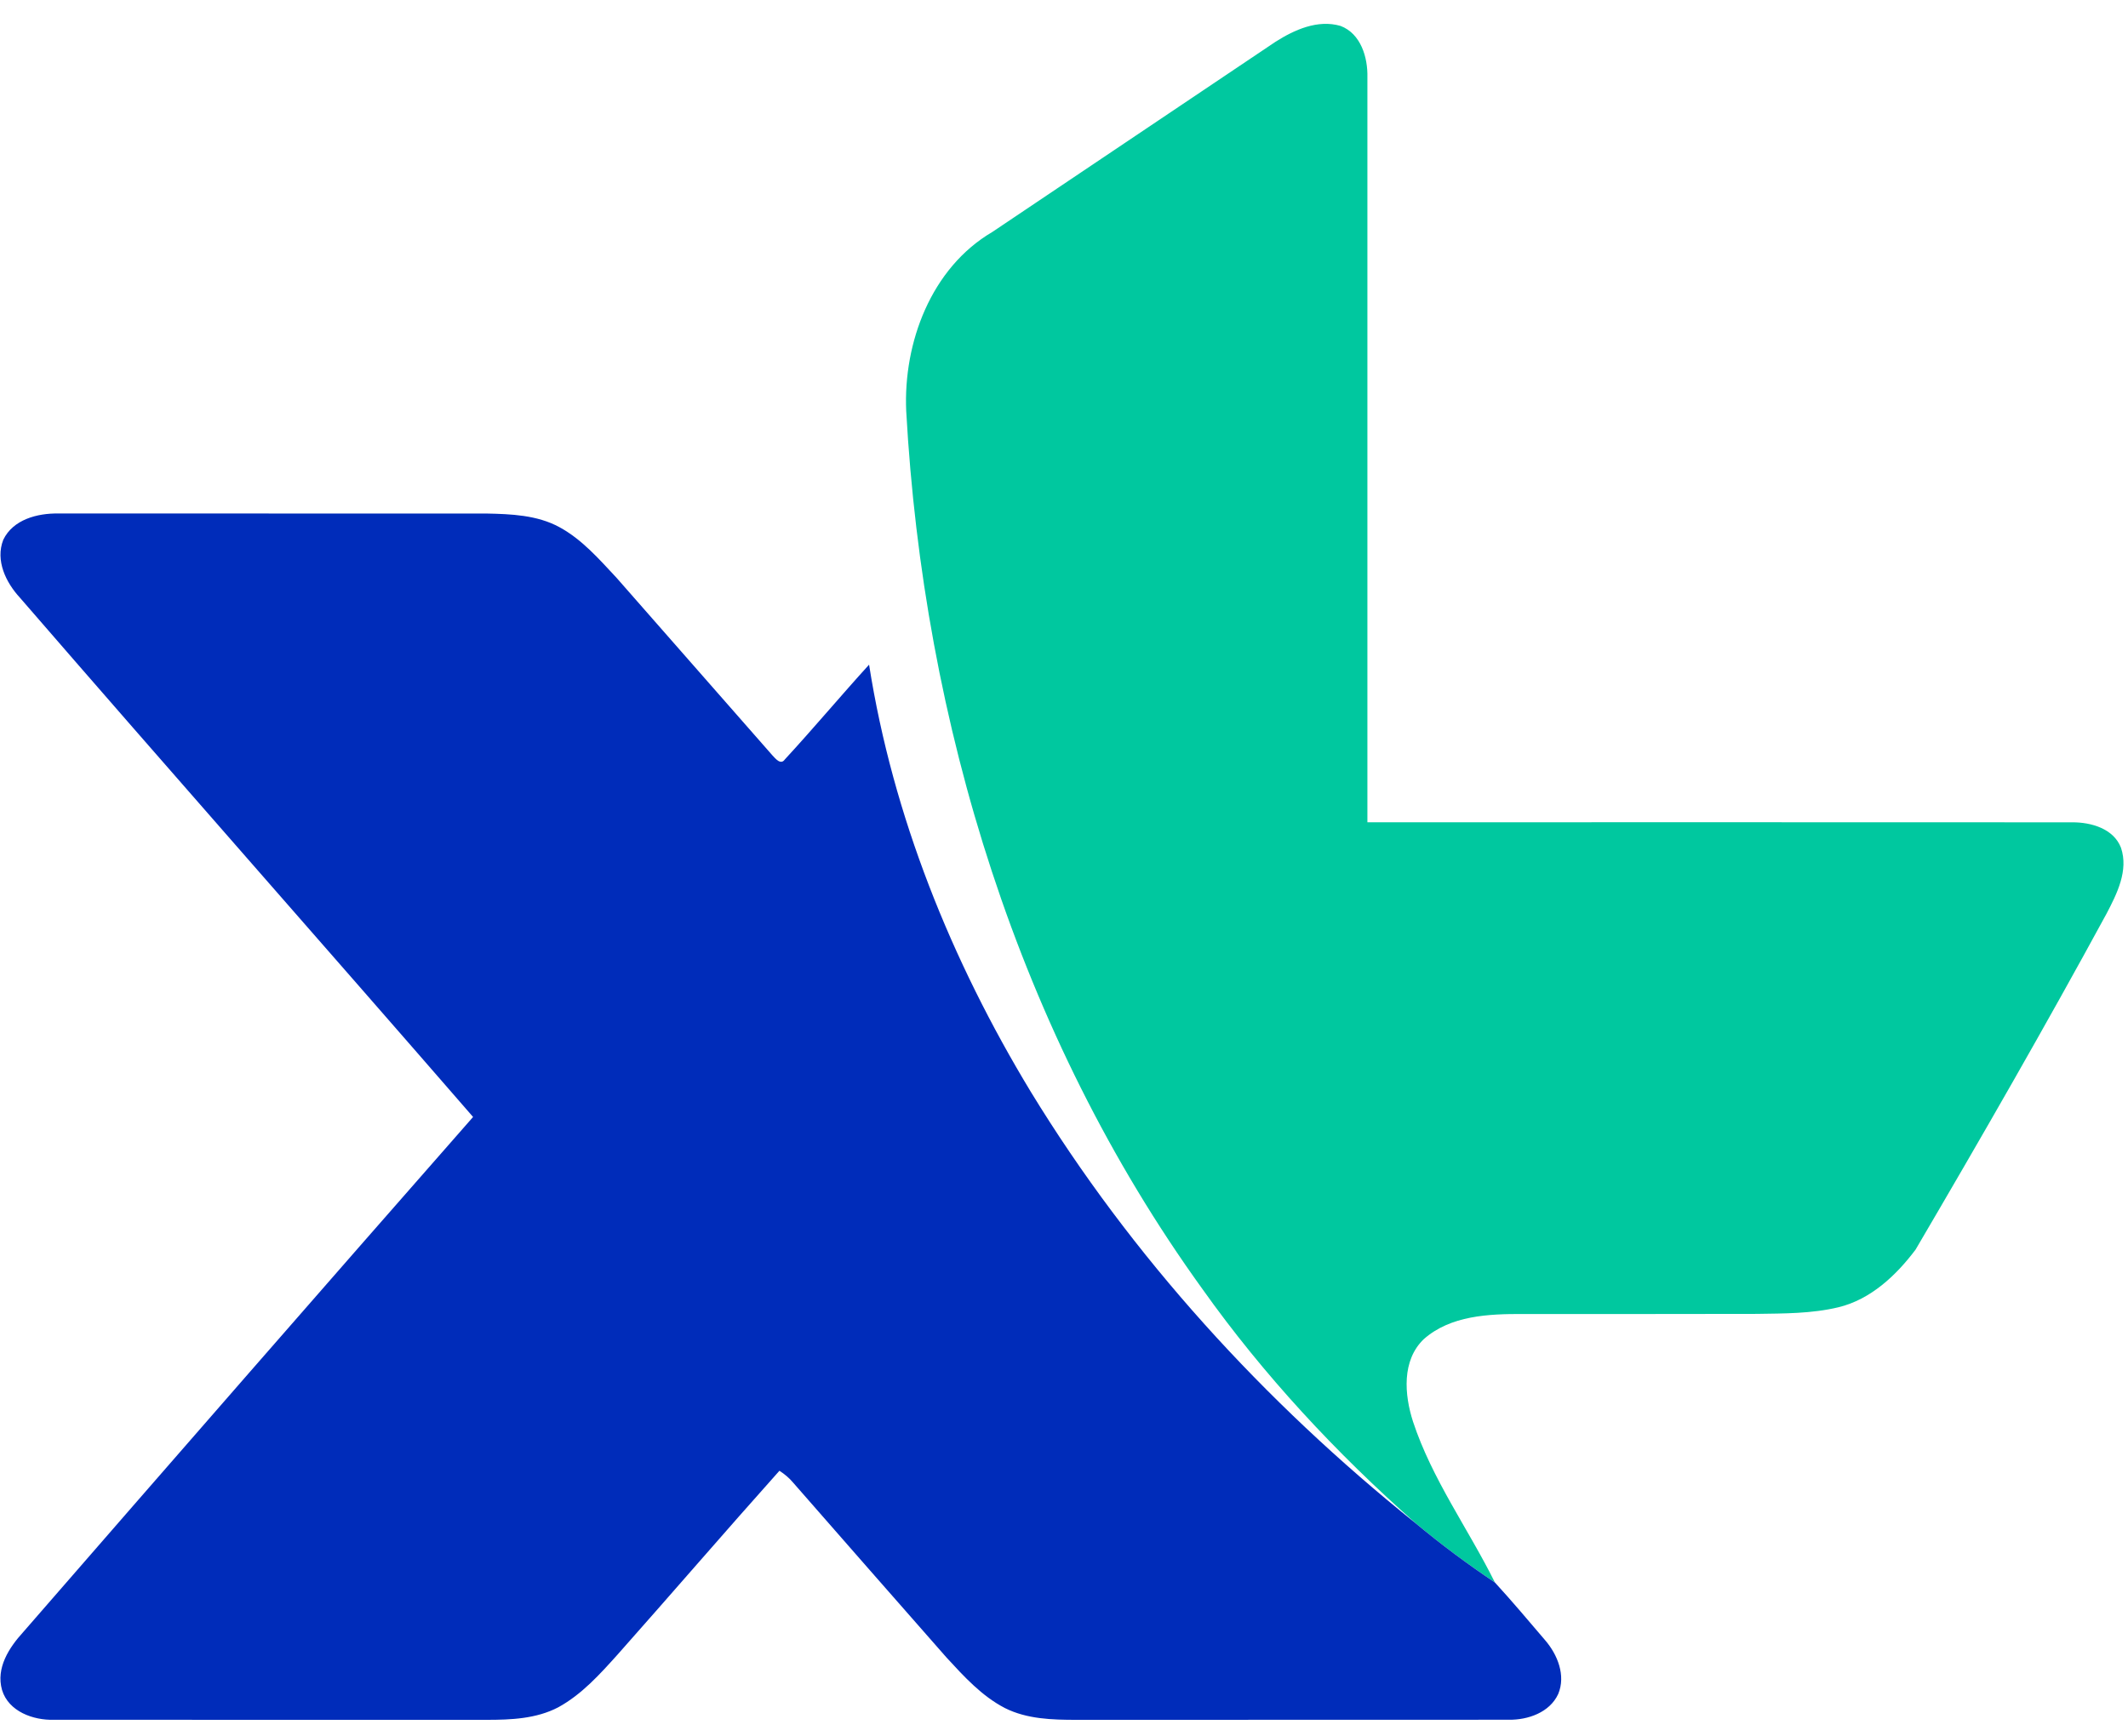
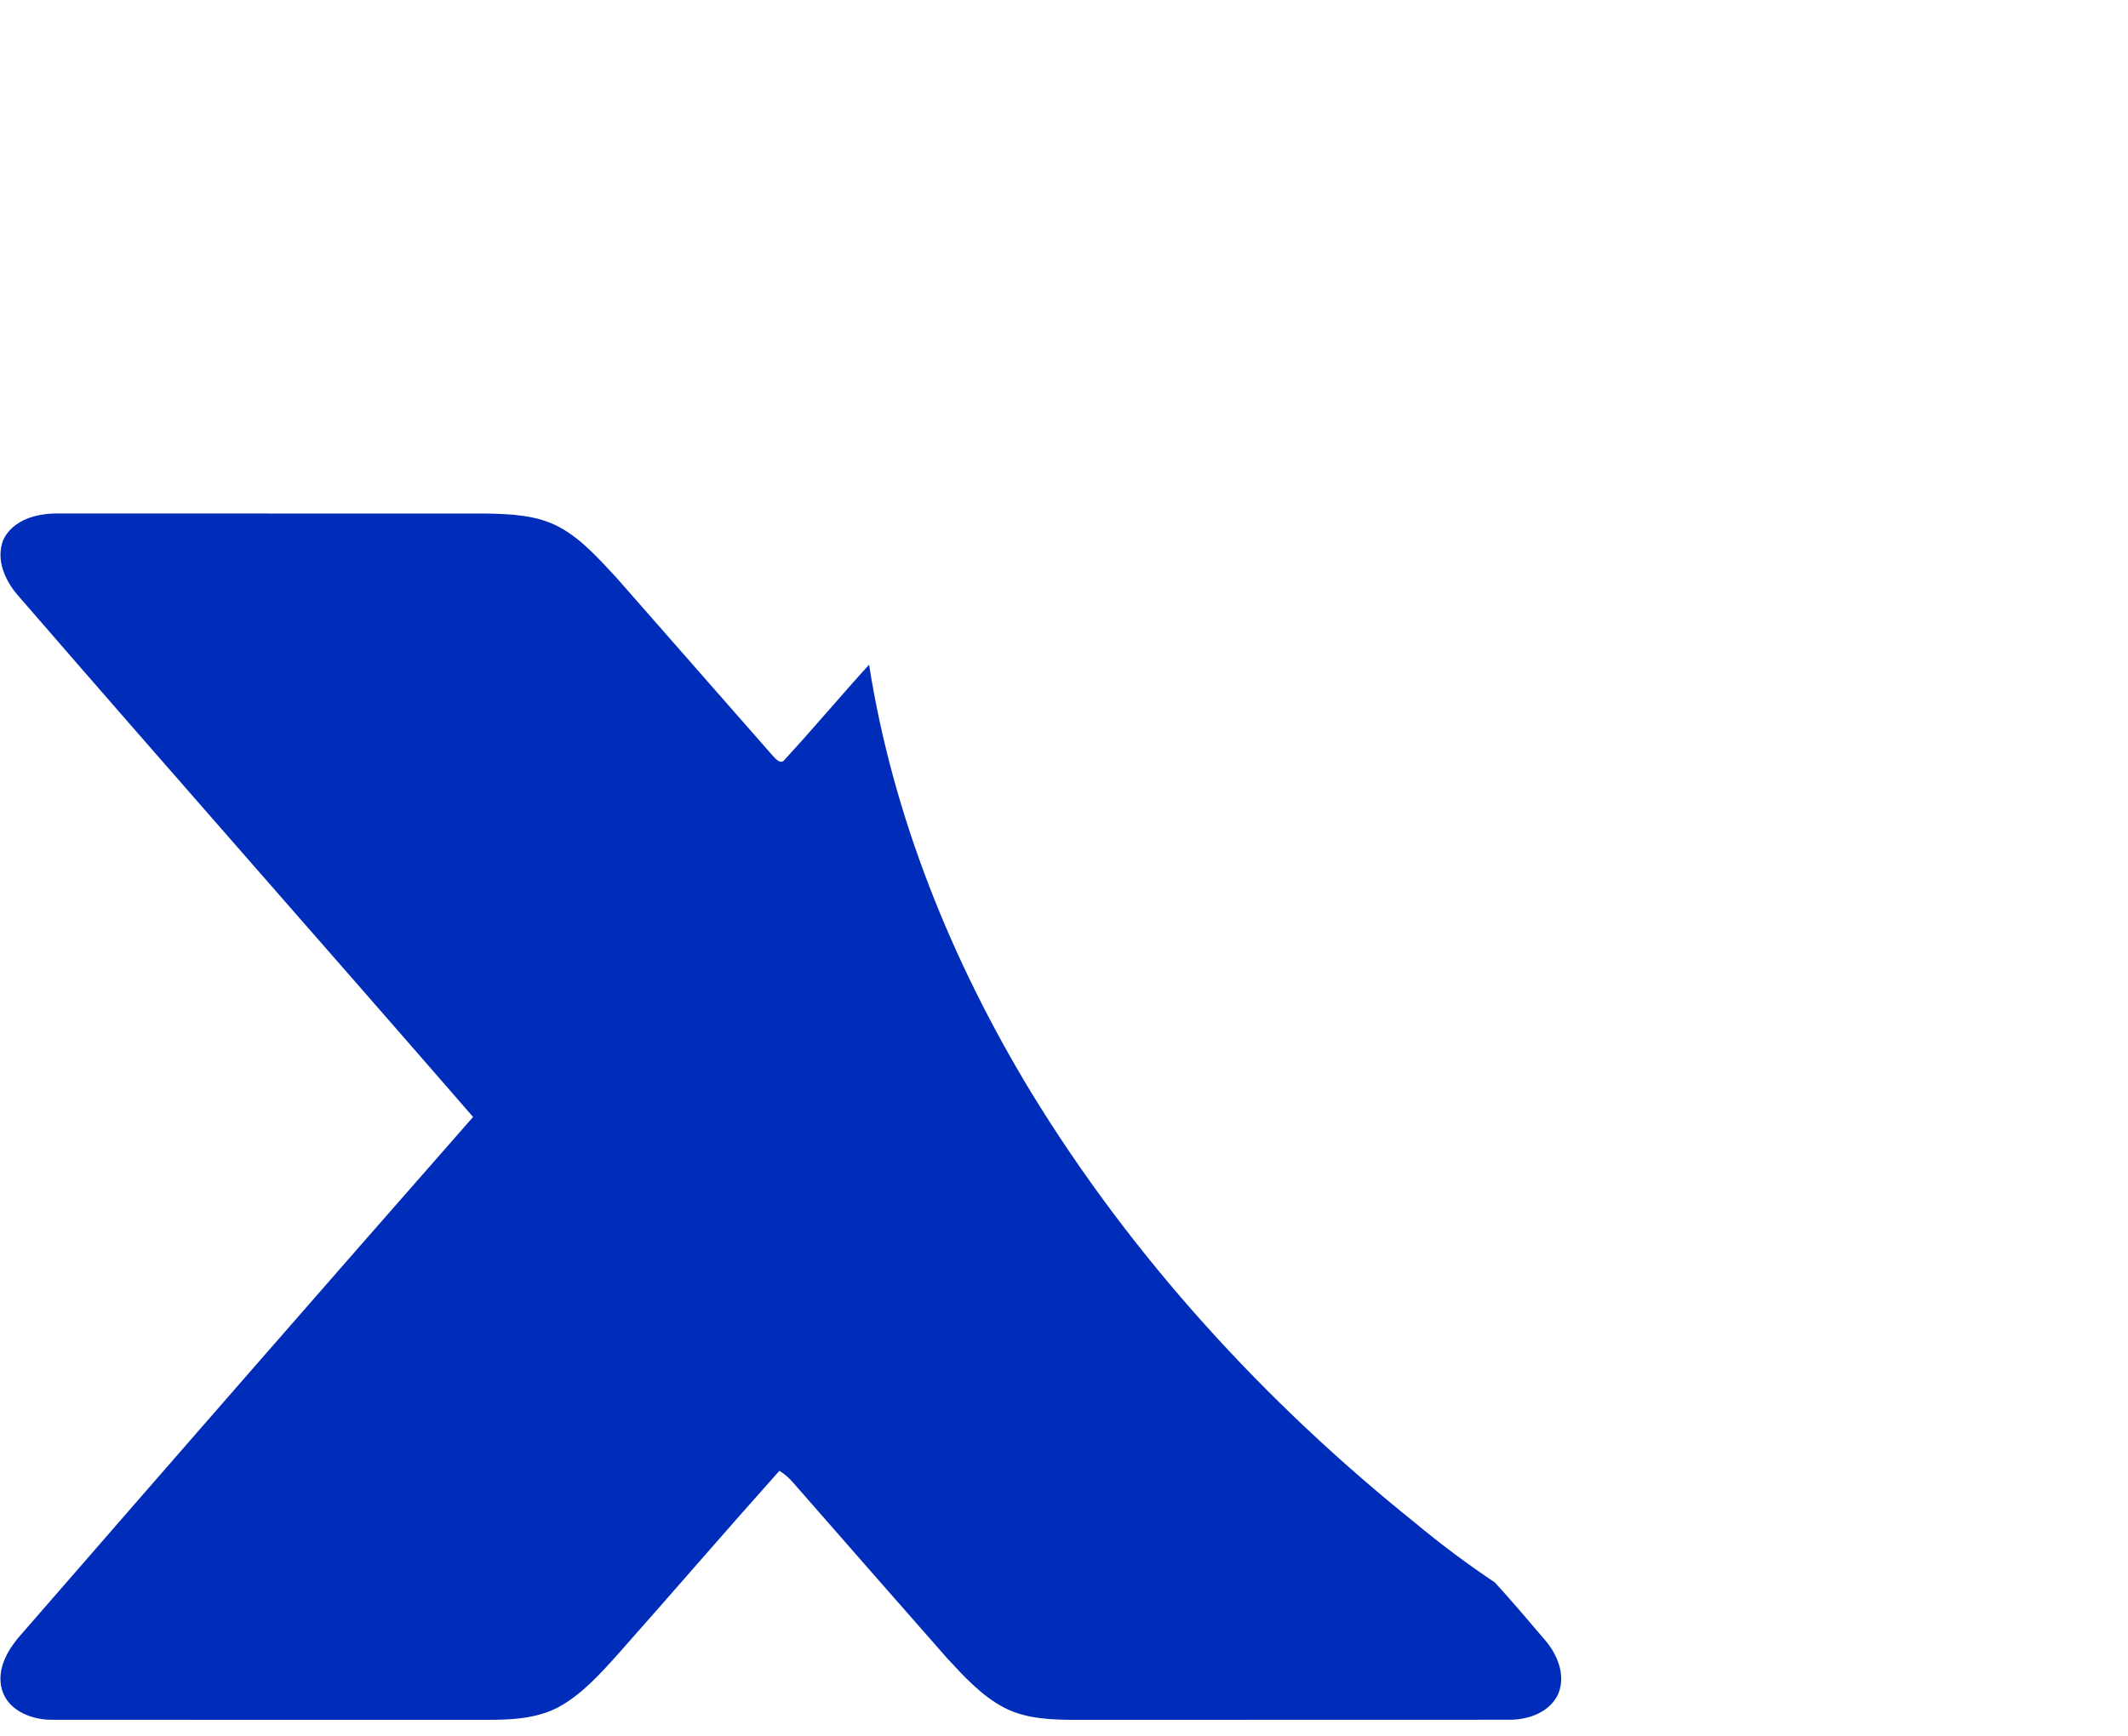
<svg xmlns="http://www.w3.org/2000/svg" width="87" height="71" viewBox="0 0 87 71" fill="none">
-   <path d="M52.139 1.714C52.919 1.217 53.871 0.788 54.806 1.06C55.637 1.375 55.924 2.348 55.904 3.162C55.907 13.316 55.906 23.471 55.904 33.626C65.51 33.626 75.116 33.621 84.722 33.628C85.488 33.624 86.41 33.882 86.713 34.667C87.029 35.599 86.549 36.547 86.125 37.359C83.609 41.989 80.981 46.558 78.315 51.102C77.523 52.157 76.479 53.14 75.162 53.459C74.066 53.722 72.932 53.713 71.814 53.73C68.626 53.74 65.44 53.733 62.252 53.735C60.865 53.73 59.305 53.794 58.211 54.761C57.302 55.63 57.414 57.035 57.769 58.136C58.545 60.488 60.023 62.512 61.117 64.713C59.99 63.958 58.9 63.148 57.86 62.278C54.622 59.415 51.659 56.234 49.154 52.706C41.642 42.295 37.756 29.556 37.049 16.808C36.926 14.013 38.069 10.954 40.57 9.486C44.428 6.897 48.285 4.307 52.139 1.714Z" fill="#00C89F" />
  <path d="M0.133 22.076C0.531 21.242 1.535 20.984 2.384 20.999C8.216 21 14.049 20.999 19.881 21C20.892 21.021 21.957 21.061 22.866 21.555C23.793 22.056 24.491 22.864 25.2 23.621C27.329 26.043 29.452 28.468 31.579 30.89C31.701 31.017 31.918 31.301 32.087 31.056C33.259 29.787 34.367 28.459 35.531 27.181C36.504 33.376 38.9 39.294 42.139 44.642C46.266 51.401 51.69 57.332 57.859 62.279C58.9 63.148 59.99 63.959 61.117 64.714C61.821 65.482 62.493 66.281 63.169 67.073C63.677 67.662 64.023 68.515 63.705 69.275C63.357 70.031 62.467 70.338 61.686 70.327C55.795 70.332 49.904 70.327 44.014 70.331C43.025 70.331 41.988 70.303 41.086 69.85C40.139 69.36 39.412 68.559 38.699 67.785C36.605 65.401 34.509 63.016 32.421 60.625C32.262 60.435 32.071 60.279 31.866 60.145C29.645 62.631 27.47 65.159 25.257 67.653C24.531 68.46 23.787 69.292 22.822 69.819C21.923 70.29 20.885 70.331 19.894 70.331C13.997 70.327 8.1 70.332 2.205 70.329C1.358 70.353 0.35 69.992 0.083 69.11C-0.174 68.209 0.373 67.373 0.951 66.74C7.067 59.706 13.192 52.68 19.341 45.677C13.183 38.584 6.964 31.546 0.816 24.444C0.242 23.822 -0.197 22.923 0.133 22.076Z" fill="#002CBA" />
</svg>